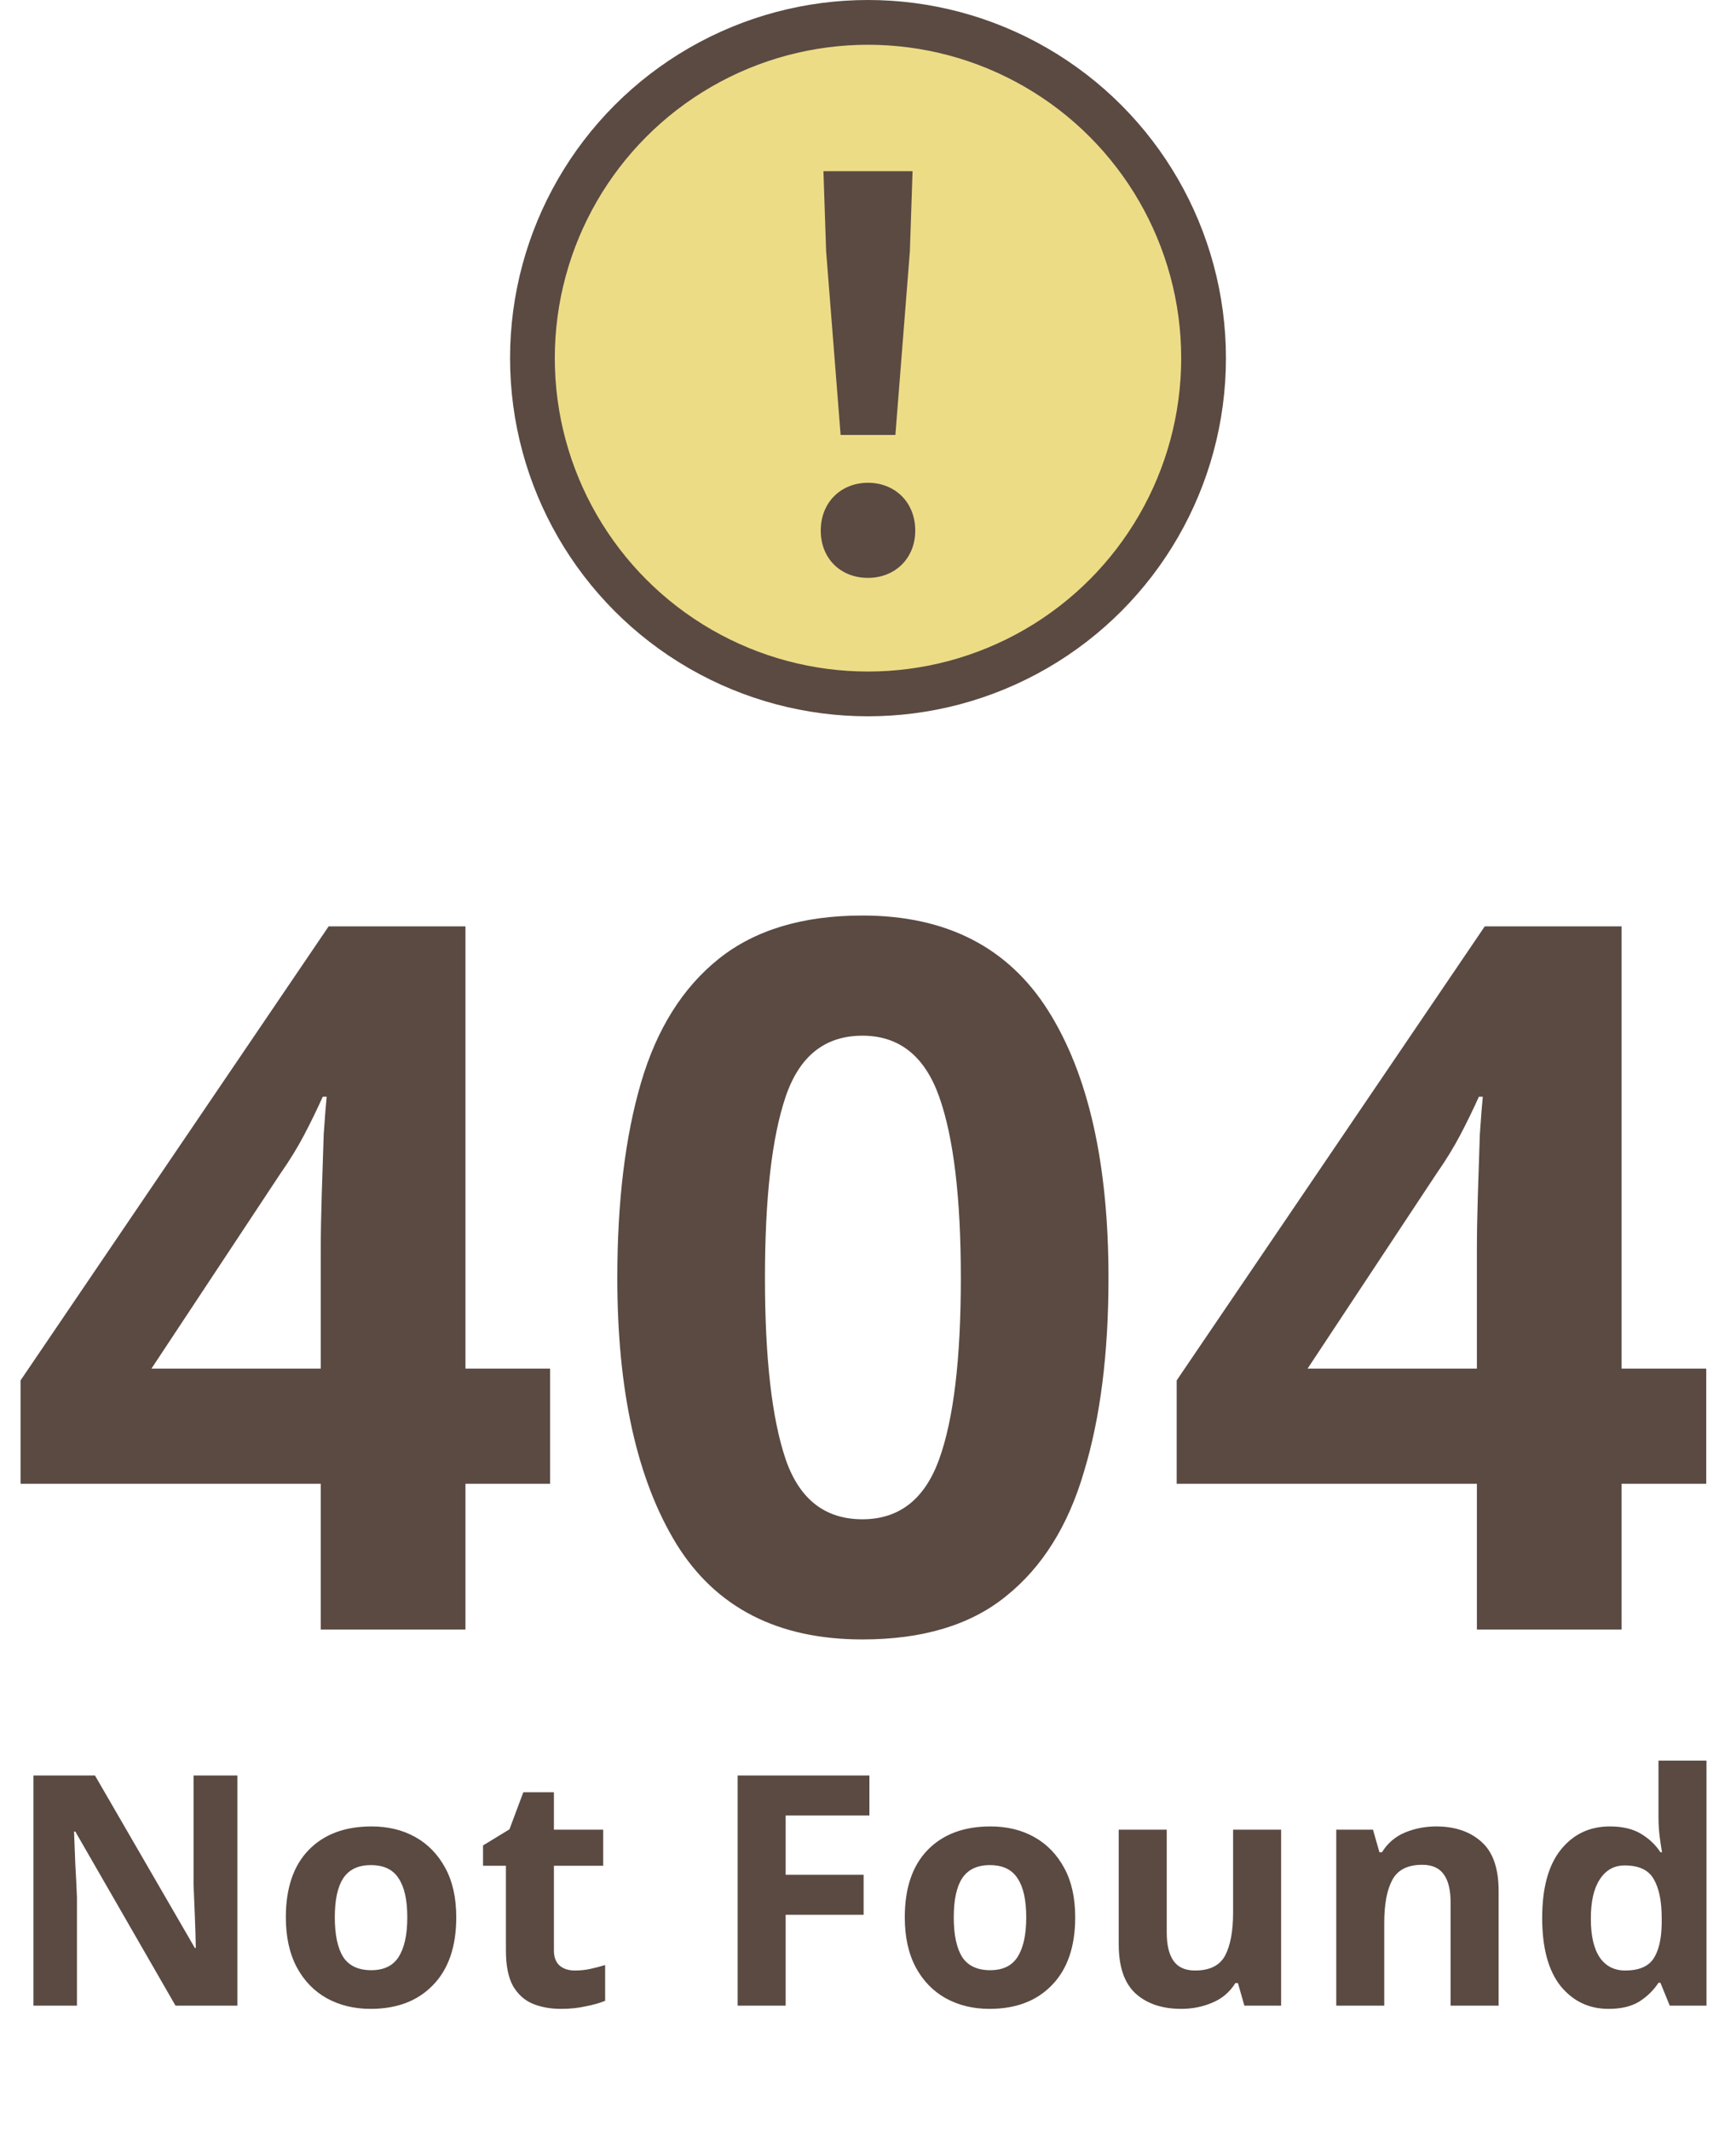
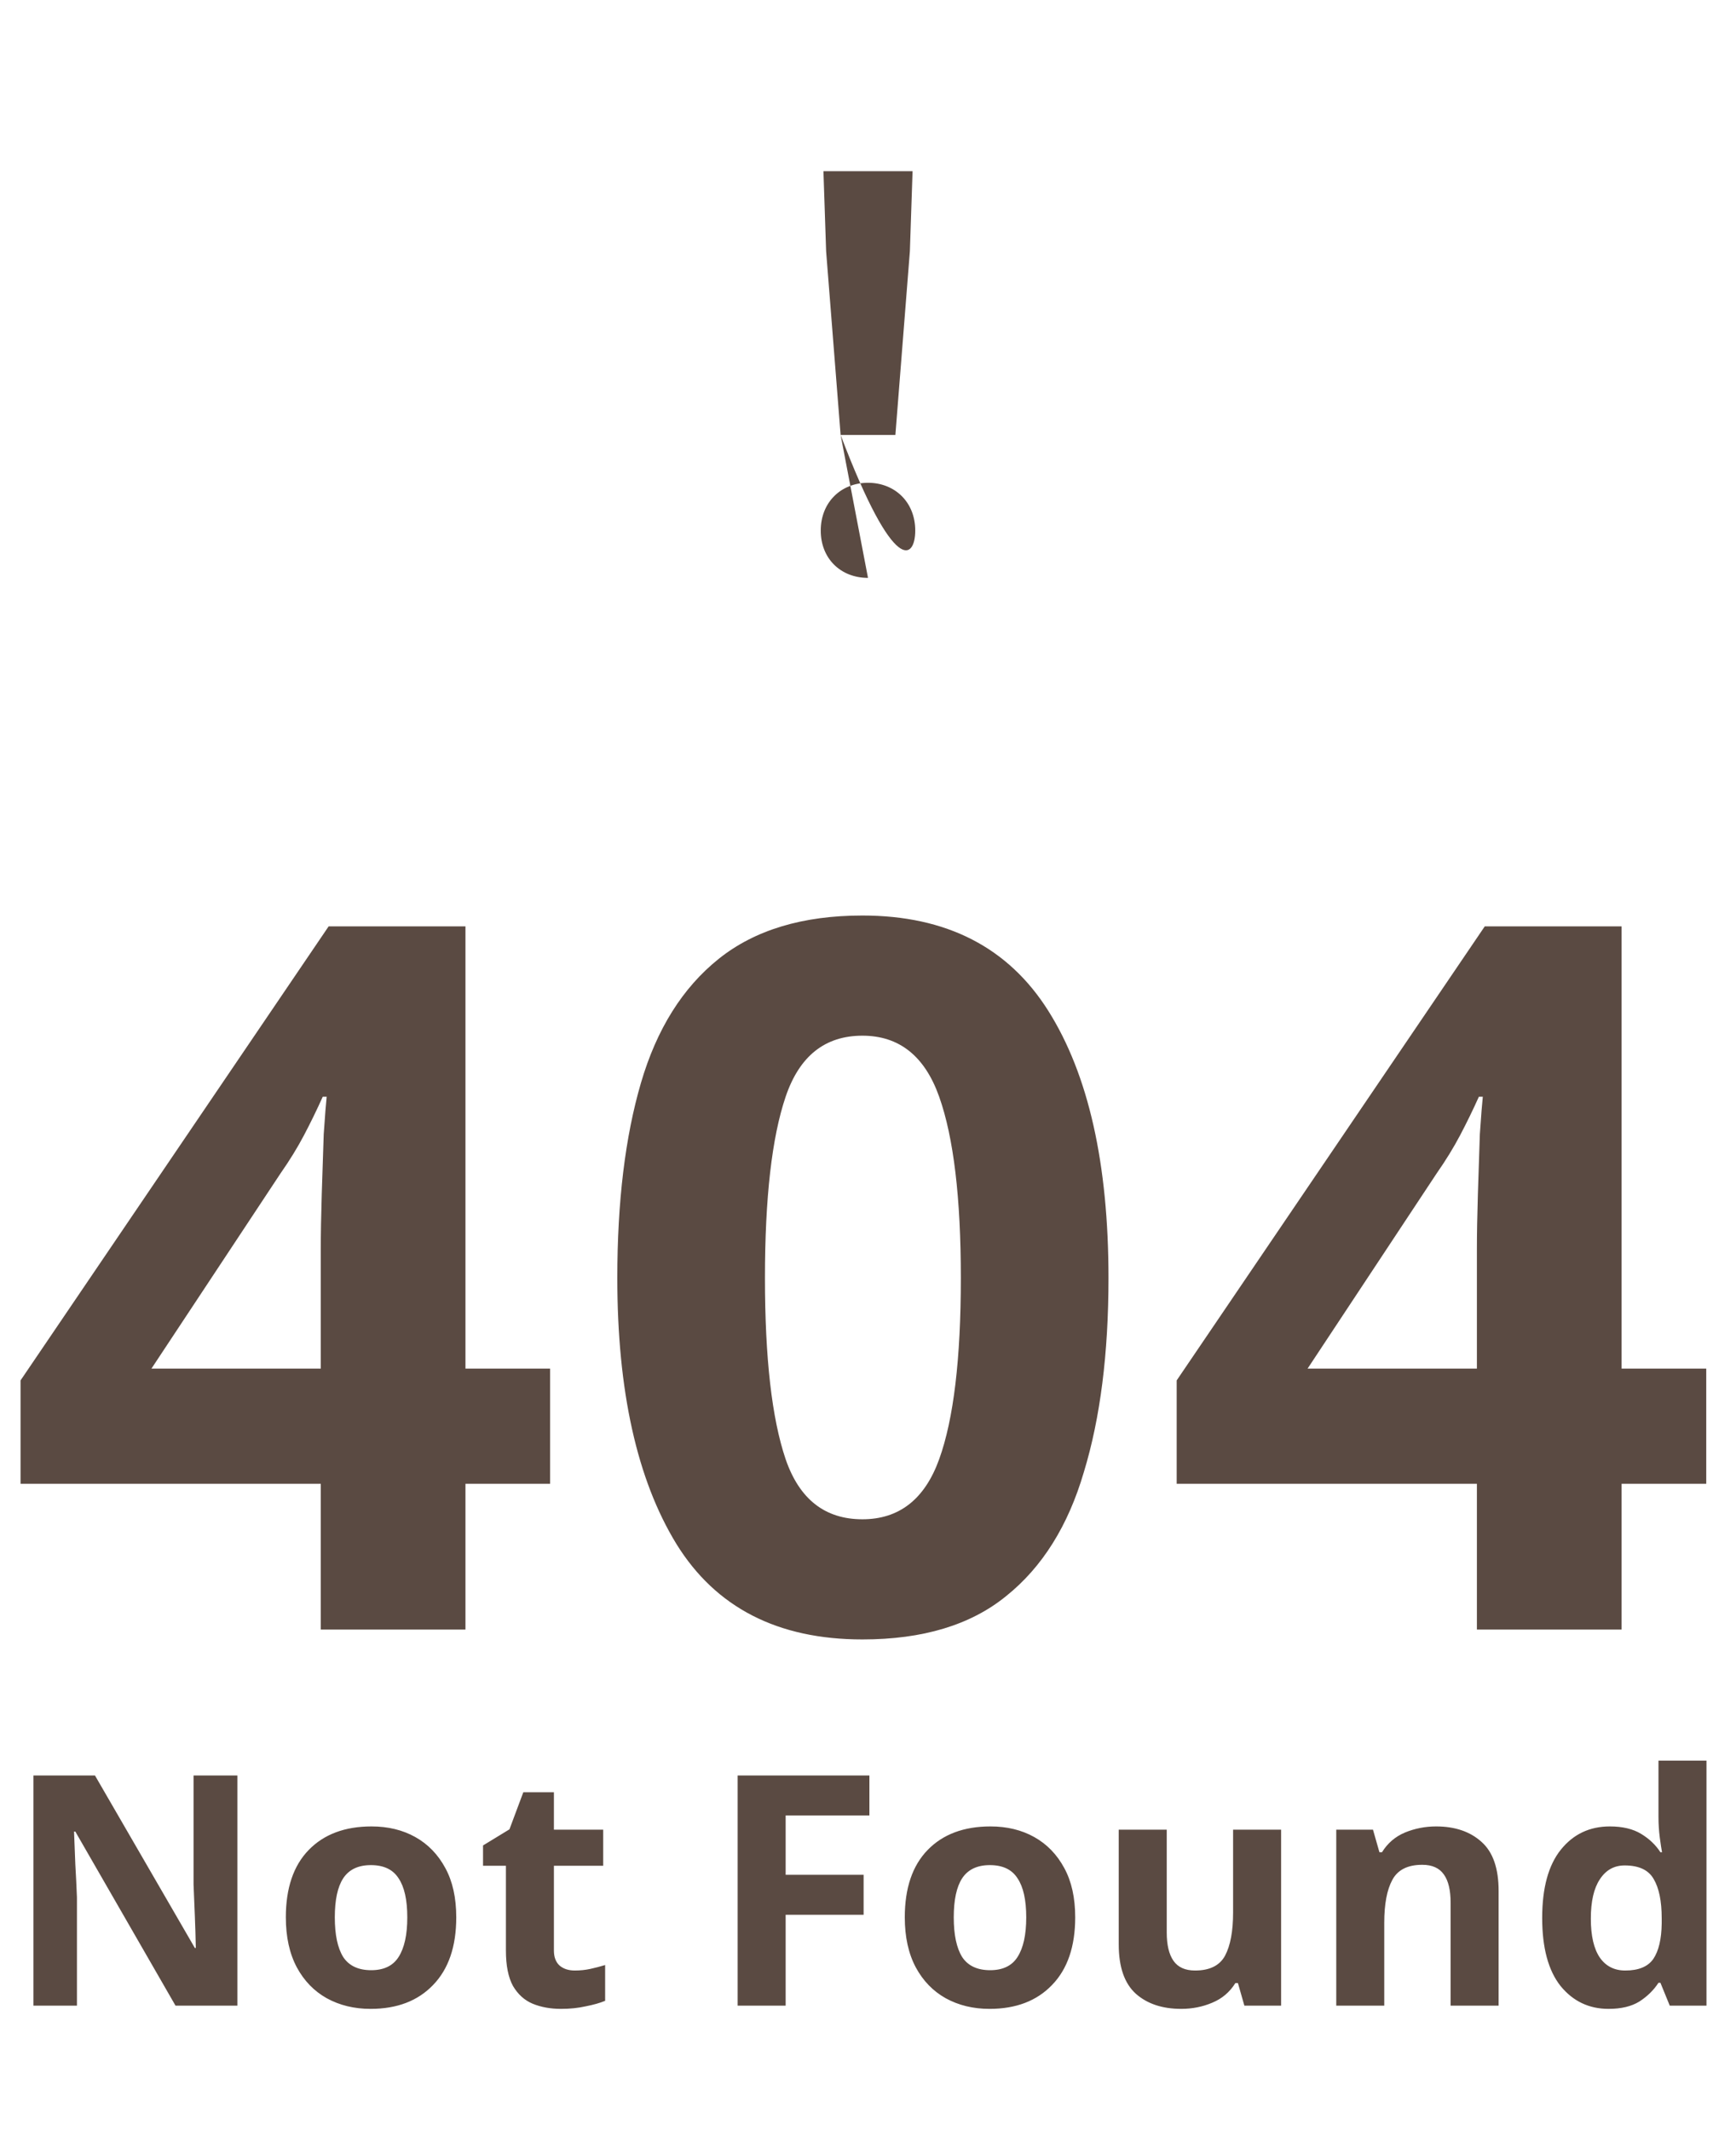
<svg xmlns="http://www.w3.org/2000/svg" width="194" height="238" viewBox="0 0 194 238" fill="none">
  <path d="M61.476 165.72H52.016V182H35.846V165.72H2.296V154.17L36.726 103.46H52.016V152.85H61.476V165.72ZM35.846 152.85V139.54C35.846 137.853 35.883 135.8 35.956 133.38C36.029 130.96 36.103 128.723 36.176 126.67C36.323 124.543 36.433 123.15 36.506 122.49H36.066C35.406 123.957 34.709 125.387 33.976 126.78C33.243 128.173 32.363 129.603 31.336 131.07L16.926 152.85H35.846ZM123.875 142.73C123.875 151.163 122.959 158.387 121.125 164.4C119.365 170.413 116.469 175.033 112.435 178.26C108.475 181.487 103.122 183.1 96.375 183.1C86.915 183.1 79.985 179.543 75.585 172.43C71.185 165.243 68.985 155.343 68.985 142.73C68.985 134.223 69.865 126.963 71.625 120.95C73.385 114.937 76.282 110.317 80.315 107.09C84.349 103.863 89.702 102.25 96.375 102.25C105.762 102.25 112.692 105.807 117.165 112.92C121.639 120.033 123.875 129.97 123.875 142.73ZM85.485 142.73C85.485 151.677 86.255 158.423 87.795 162.97C89.335 167.443 92.195 169.68 96.375 169.68C100.482 169.68 103.342 167.443 104.955 162.97C106.569 158.497 107.375 151.75 107.375 142.73C107.375 133.783 106.569 127.037 104.955 122.49C103.342 117.943 100.482 115.67 96.375 115.67C92.195 115.67 89.335 117.943 87.795 122.49C86.255 127.037 85.485 133.783 85.485 142.73ZM190.675 165.72H181.215V182H165.045V165.72H131.495V154.17L165.925 103.46H181.215V152.85H190.675V165.72ZM165.045 152.85V139.54C165.045 137.853 165.081 135.8 165.155 133.38C165.228 130.96 165.301 128.723 165.375 126.67C165.521 124.543 165.631 123.15 165.705 122.49H165.265C164.605 123.957 163.908 125.387 163.175 126.78C162.441 128.173 161.561 129.603 160.535 131.07L146.125 152.85H165.045Z" fill="#5A4A42" />
  <path d="M26.526 224H19.614L8.418 204.56H8.274C8.322 205.784 8.37 207.008 8.418 208.232C8.49 209.456 8.55 210.68 8.598 211.904V224H3.738V198.296H10.614L21.774 217.556H21.882C21.858 216.356 21.822 215.168 21.774 213.992C21.726 212.816 21.678 211.64 21.63 210.464V198.296H26.526V224ZM50.987 214.136C50.987 217.4 50.123 219.92 48.395 221.696C46.691 223.472 44.363 224.36 41.411 224.36C39.587 224.36 37.955 223.964 36.515 223.172C35.099 222.38 33.983 221.228 33.167 219.716C32.351 218.18 31.943 216.32 31.943 214.136C31.943 210.872 32.795 208.364 34.499 206.612C36.203 204.86 38.543 203.984 41.519 203.984C43.367 203.984 44.999 204.38 46.415 205.172C47.831 205.964 48.947 207.116 49.763 208.628C50.579 210.116 50.987 211.952 50.987 214.136ZM37.415 214.136C37.415 216.08 37.727 217.556 38.351 218.564C38.999 219.548 40.043 220.04 41.483 220.04C42.899 220.04 43.919 219.548 44.543 218.564C45.191 217.556 45.515 216.08 45.515 214.136C45.515 212.192 45.191 210.74 44.543 209.78C43.919 208.796 42.887 208.304 41.447 208.304C40.031 208.304 38.999 208.796 38.351 209.78C37.727 210.74 37.415 212.192 37.415 214.136ZM64.24 220.076C64.84 220.076 65.416 220.016 65.968 219.896C66.52 219.776 67.072 219.632 67.624 219.464V223.46C67.048 223.7 66.328 223.904 65.464 224.072C64.624 224.264 63.7 224.36 62.692 224.36C61.516 224.36 60.46 224.168 59.524 223.784C58.612 223.4 57.88 222.74 57.328 221.804C56.8 220.844 56.536 219.524 56.536 217.844V208.376H53.98V206.108L56.932 204.308L58.48 200.168H61.9V204.344H67.408V208.376H61.9V217.844C61.9 218.588 62.116 219.152 62.548 219.536C62.98 219.896 63.544 220.076 64.24 220.076ZM87.797 224H82.433V198.296H97.157V202.76H87.797V209.384H96.509V213.848H87.797V224ZM120.155 214.136C120.155 217.4 119.291 219.92 117.563 221.696C115.859 223.472 113.531 224.36 110.579 224.36C108.755 224.36 107.123 223.964 105.683 223.172C104.267 222.38 103.151 221.228 102.335 219.716C101.519 218.18 101.111 216.32 101.111 214.136C101.111 210.872 101.963 208.364 103.667 206.612C105.371 204.86 107.711 203.984 110.687 203.984C112.535 203.984 114.167 204.38 115.583 205.172C116.999 205.964 118.115 207.116 118.931 208.628C119.747 210.116 120.155 211.952 120.155 214.136ZM106.583 214.136C106.583 216.08 106.895 217.556 107.519 218.564C108.167 219.548 109.211 220.04 110.651 220.04C112.067 220.04 113.087 219.548 113.711 218.564C114.359 217.556 114.683 216.08 114.683 214.136C114.683 212.192 114.359 210.74 113.711 209.78C113.087 208.796 112.055 208.304 110.615 208.304C109.199 208.304 108.167 208.796 107.519 209.78C106.895 210.74 106.583 212.192 106.583 214.136ZM143.164 204.344V224H139.06L138.34 221.48H138.052C137.428 222.488 136.564 223.22 135.46 223.676C134.38 224.132 133.228 224.36 132.004 224.36C129.892 224.36 128.2 223.796 126.928 222.668C125.656 221.516 125.02 219.68 125.02 217.16V204.344H130.384V215.828C130.384 217.22 130.636 218.276 131.14 218.996C131.644 219.716 132.448 220.076 133.552 220.076C135.184 220.076 136.3 219.524 136.9 218.42C137.5 217.292 137.8 215.684 137.8 213.596V204.344H143.164ZM160.488 203.984C162.6 203.984 164.292 204.56 165.564 205.712C166.836 206.84 167.472 208.664 167.472 211.184V224H162.108V212.516C162.108 211.1 161.856 210.044 161.352 209.348C160.848 208.628 160.044 208.268 158.94 208.268C157.308 208.268 156.192 208.832 155.592 209.96C154.992 211.064 154.692 212.66 154.692 214.748V224H149.328V204.344H153.432L154.152 206.864H154.44C155.064 205.856 155.916 205.124 156.996 204.668C158.1 204.212 159.264 203.984 160.488 203.984ZM179.757 224.36C177.573 224.36 175.785 223.508 174.393 221.804C173.025 220.076 172.341 217.544 172.341 214.208C172.341 210.848 173.037 208.304 174.429 206.576C175.821 204.848 177.645 203.984 179.901 203.984C181.317 203.984 182.481 204.26 183.393 204.812C184.305 205.364 185.025 206.048 185.553 206.864H185.733C185.661 206.48 185.577 205.928 185.481 205.208C185.385 204.464 185.337 203.708 185.337 202.94V196.64H190.701V224H186.597L185.553 221.444H185.337C184.809 222.26 184.101 222.956 183.213 223.532C182.325 224.084 181.173 224.36 179.757 224.36ZM181.629 220.076C183.117 220.076 184.161 219.644 184.761 218.78C185.361 217.892 185.673 216.572 185.697 214.82V214.244C185.697 212.324 185.397 210.86 184.797 209.852C184.221 208.844 183.141 208.34 181.557 208.34C180.381 208.34 179.457 208.856 178.785 209.888C178.113 210.896 177.777 212.36 177.777 214.28C177.777 216.2 178.113 217.652 178.785 218.636C179.457 219.596 180.405 220.076 181.629 220.076Z" fill="#5A4A42" />
-   <circle cx="97" cy="40" r="37.5" fill="#EDDC86" stroke="#5A4A42" stroke-width="5" />
-   <path d="M93.94 48.58H100.06L101.68 28.06L101.98 19.12H92.02L92.32 28.06L93.94 48.58ZM97 64.54C100 64.54 102.28 62.38 102.28 59.26C102.28 56.08 100 53.92 97 53.92C94 53.92 91.72 56.08 91.72 59.26C91.72 62.38 93.94 64.54 97 64.54Z" fill="#5A4A42" />
+   <path d="M93.94 48.58H100.06L101.68 28.06L101.98 19.12H92.02L92.32 28.06L93.94 48.58ZC100 64.54 102.28 62.38 102.28 59.26C102.28 56.08 100 53.92 97 53.92C94 53.92 91.72 56.08 91.72 59.26C91.72 62.38 93.94 64.54 97 64.54Z" fill="#5A4A42" />
</svg>